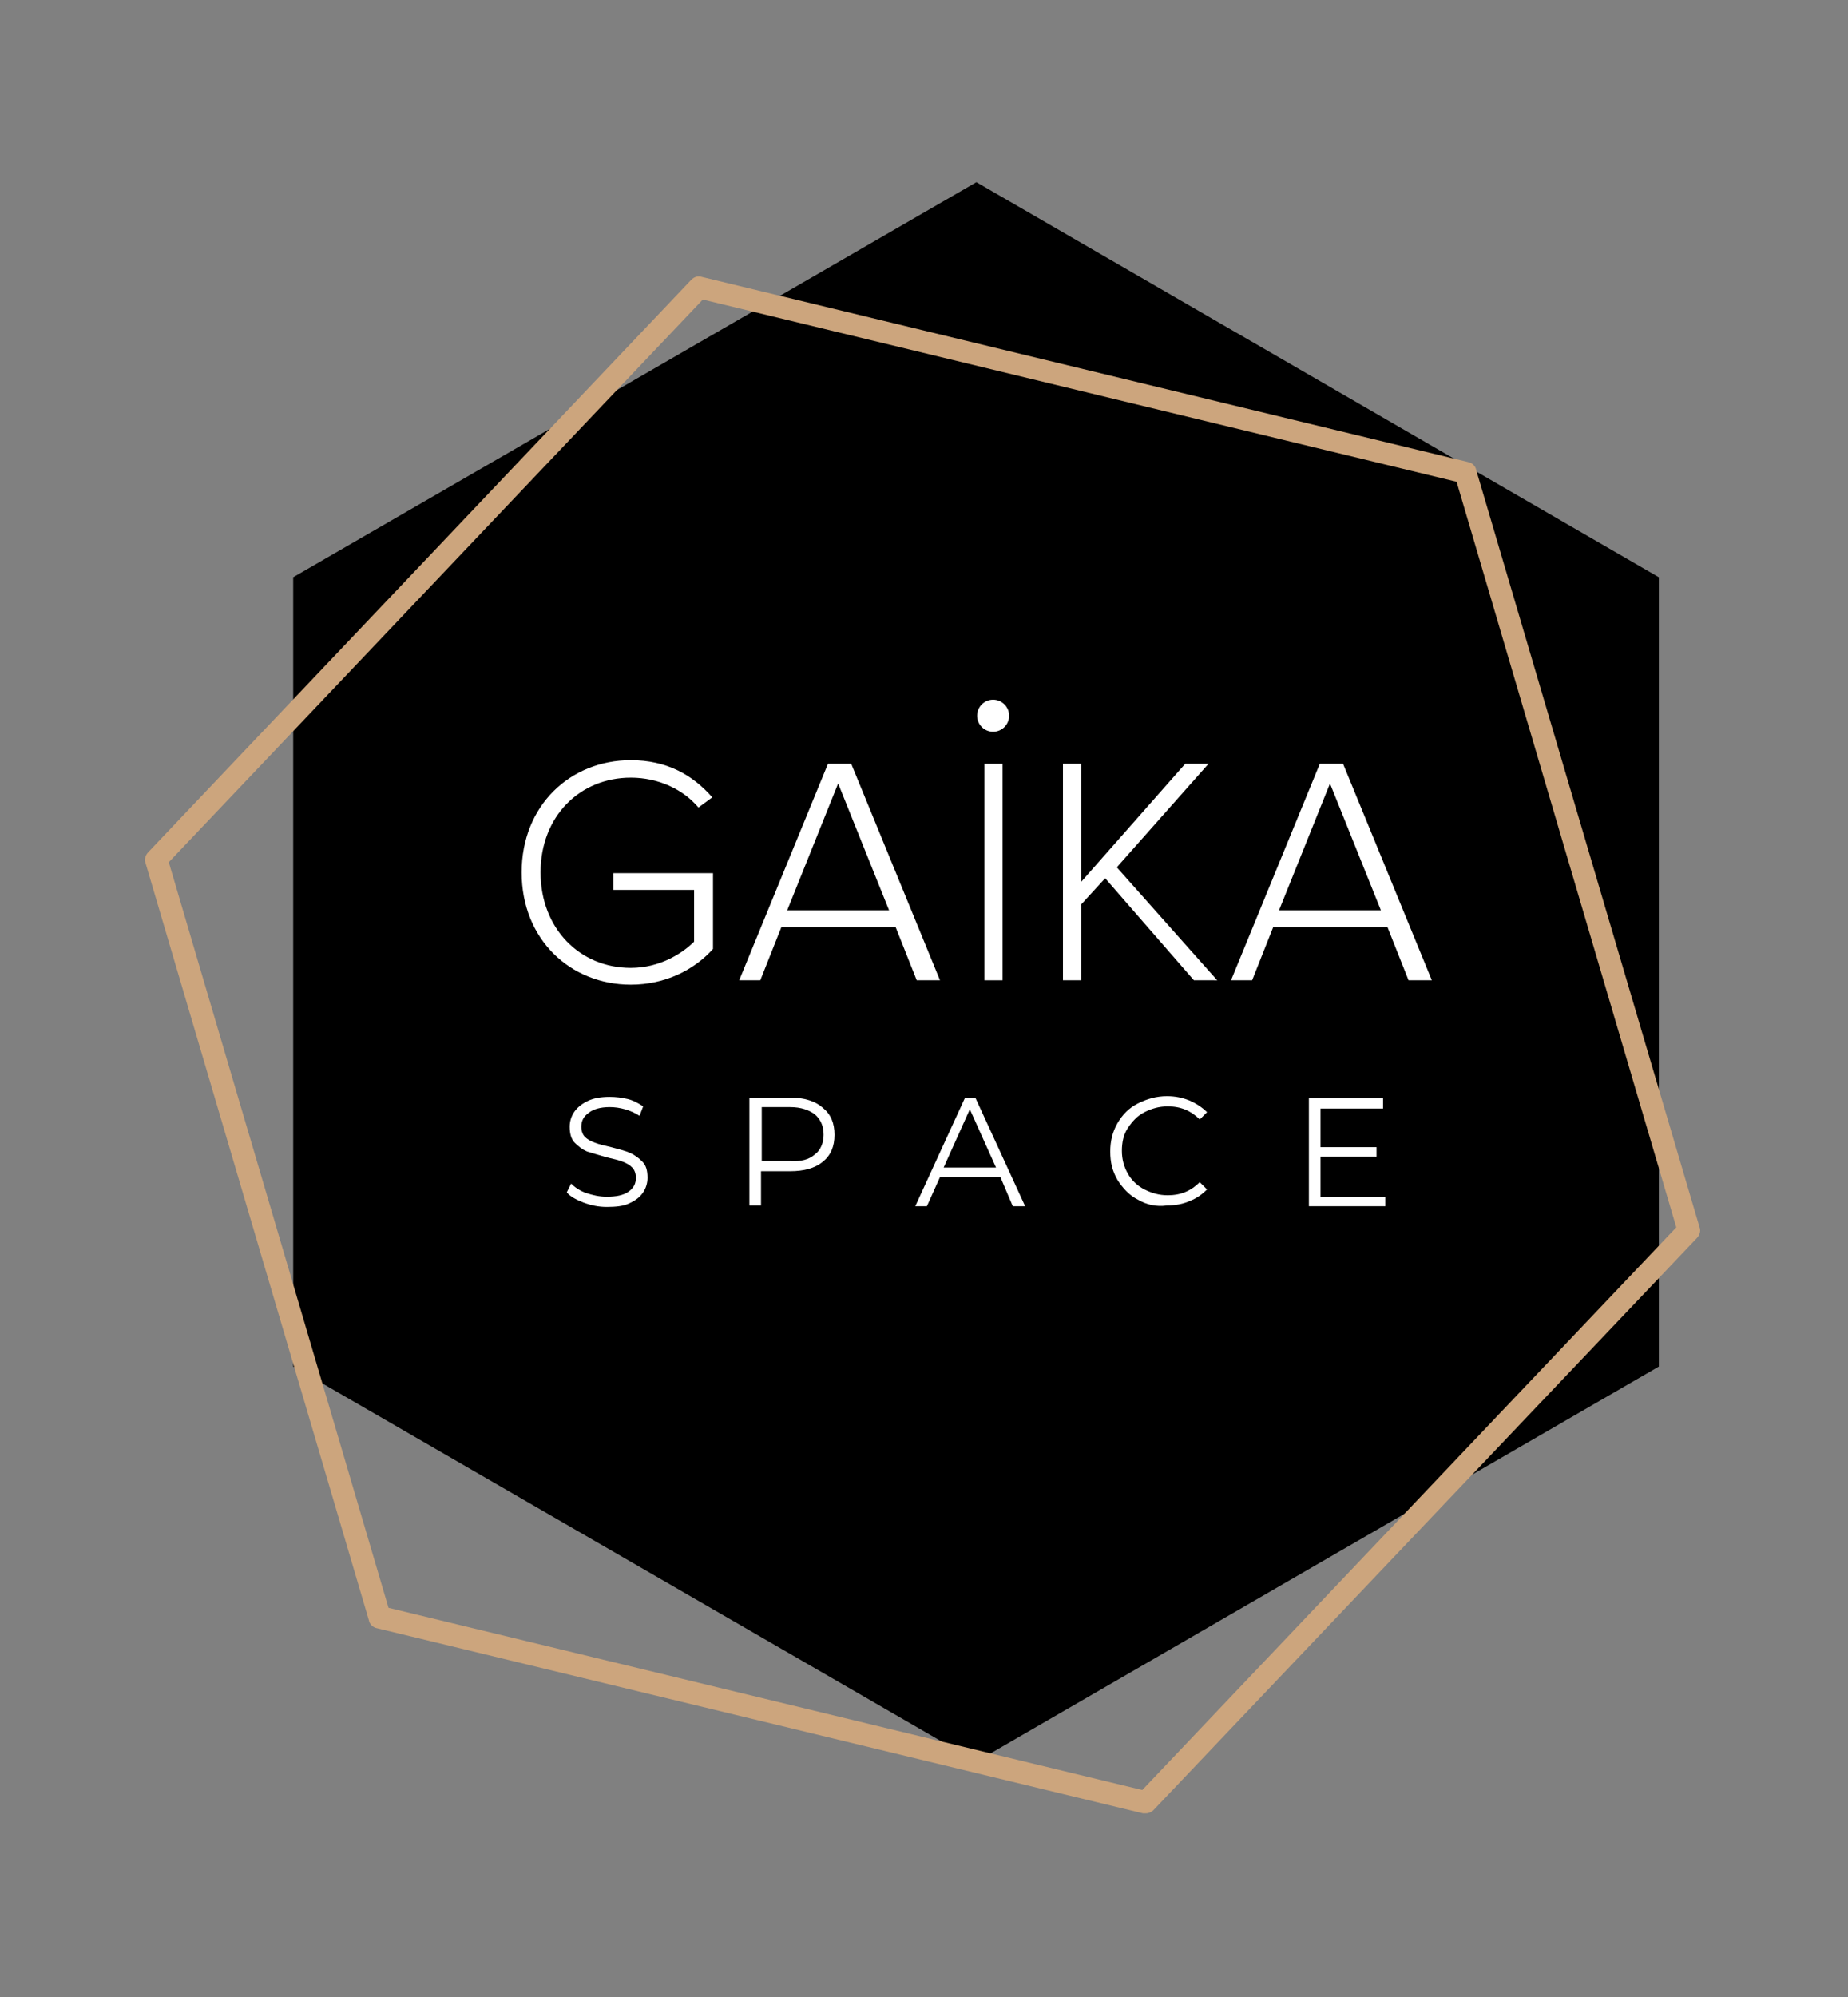
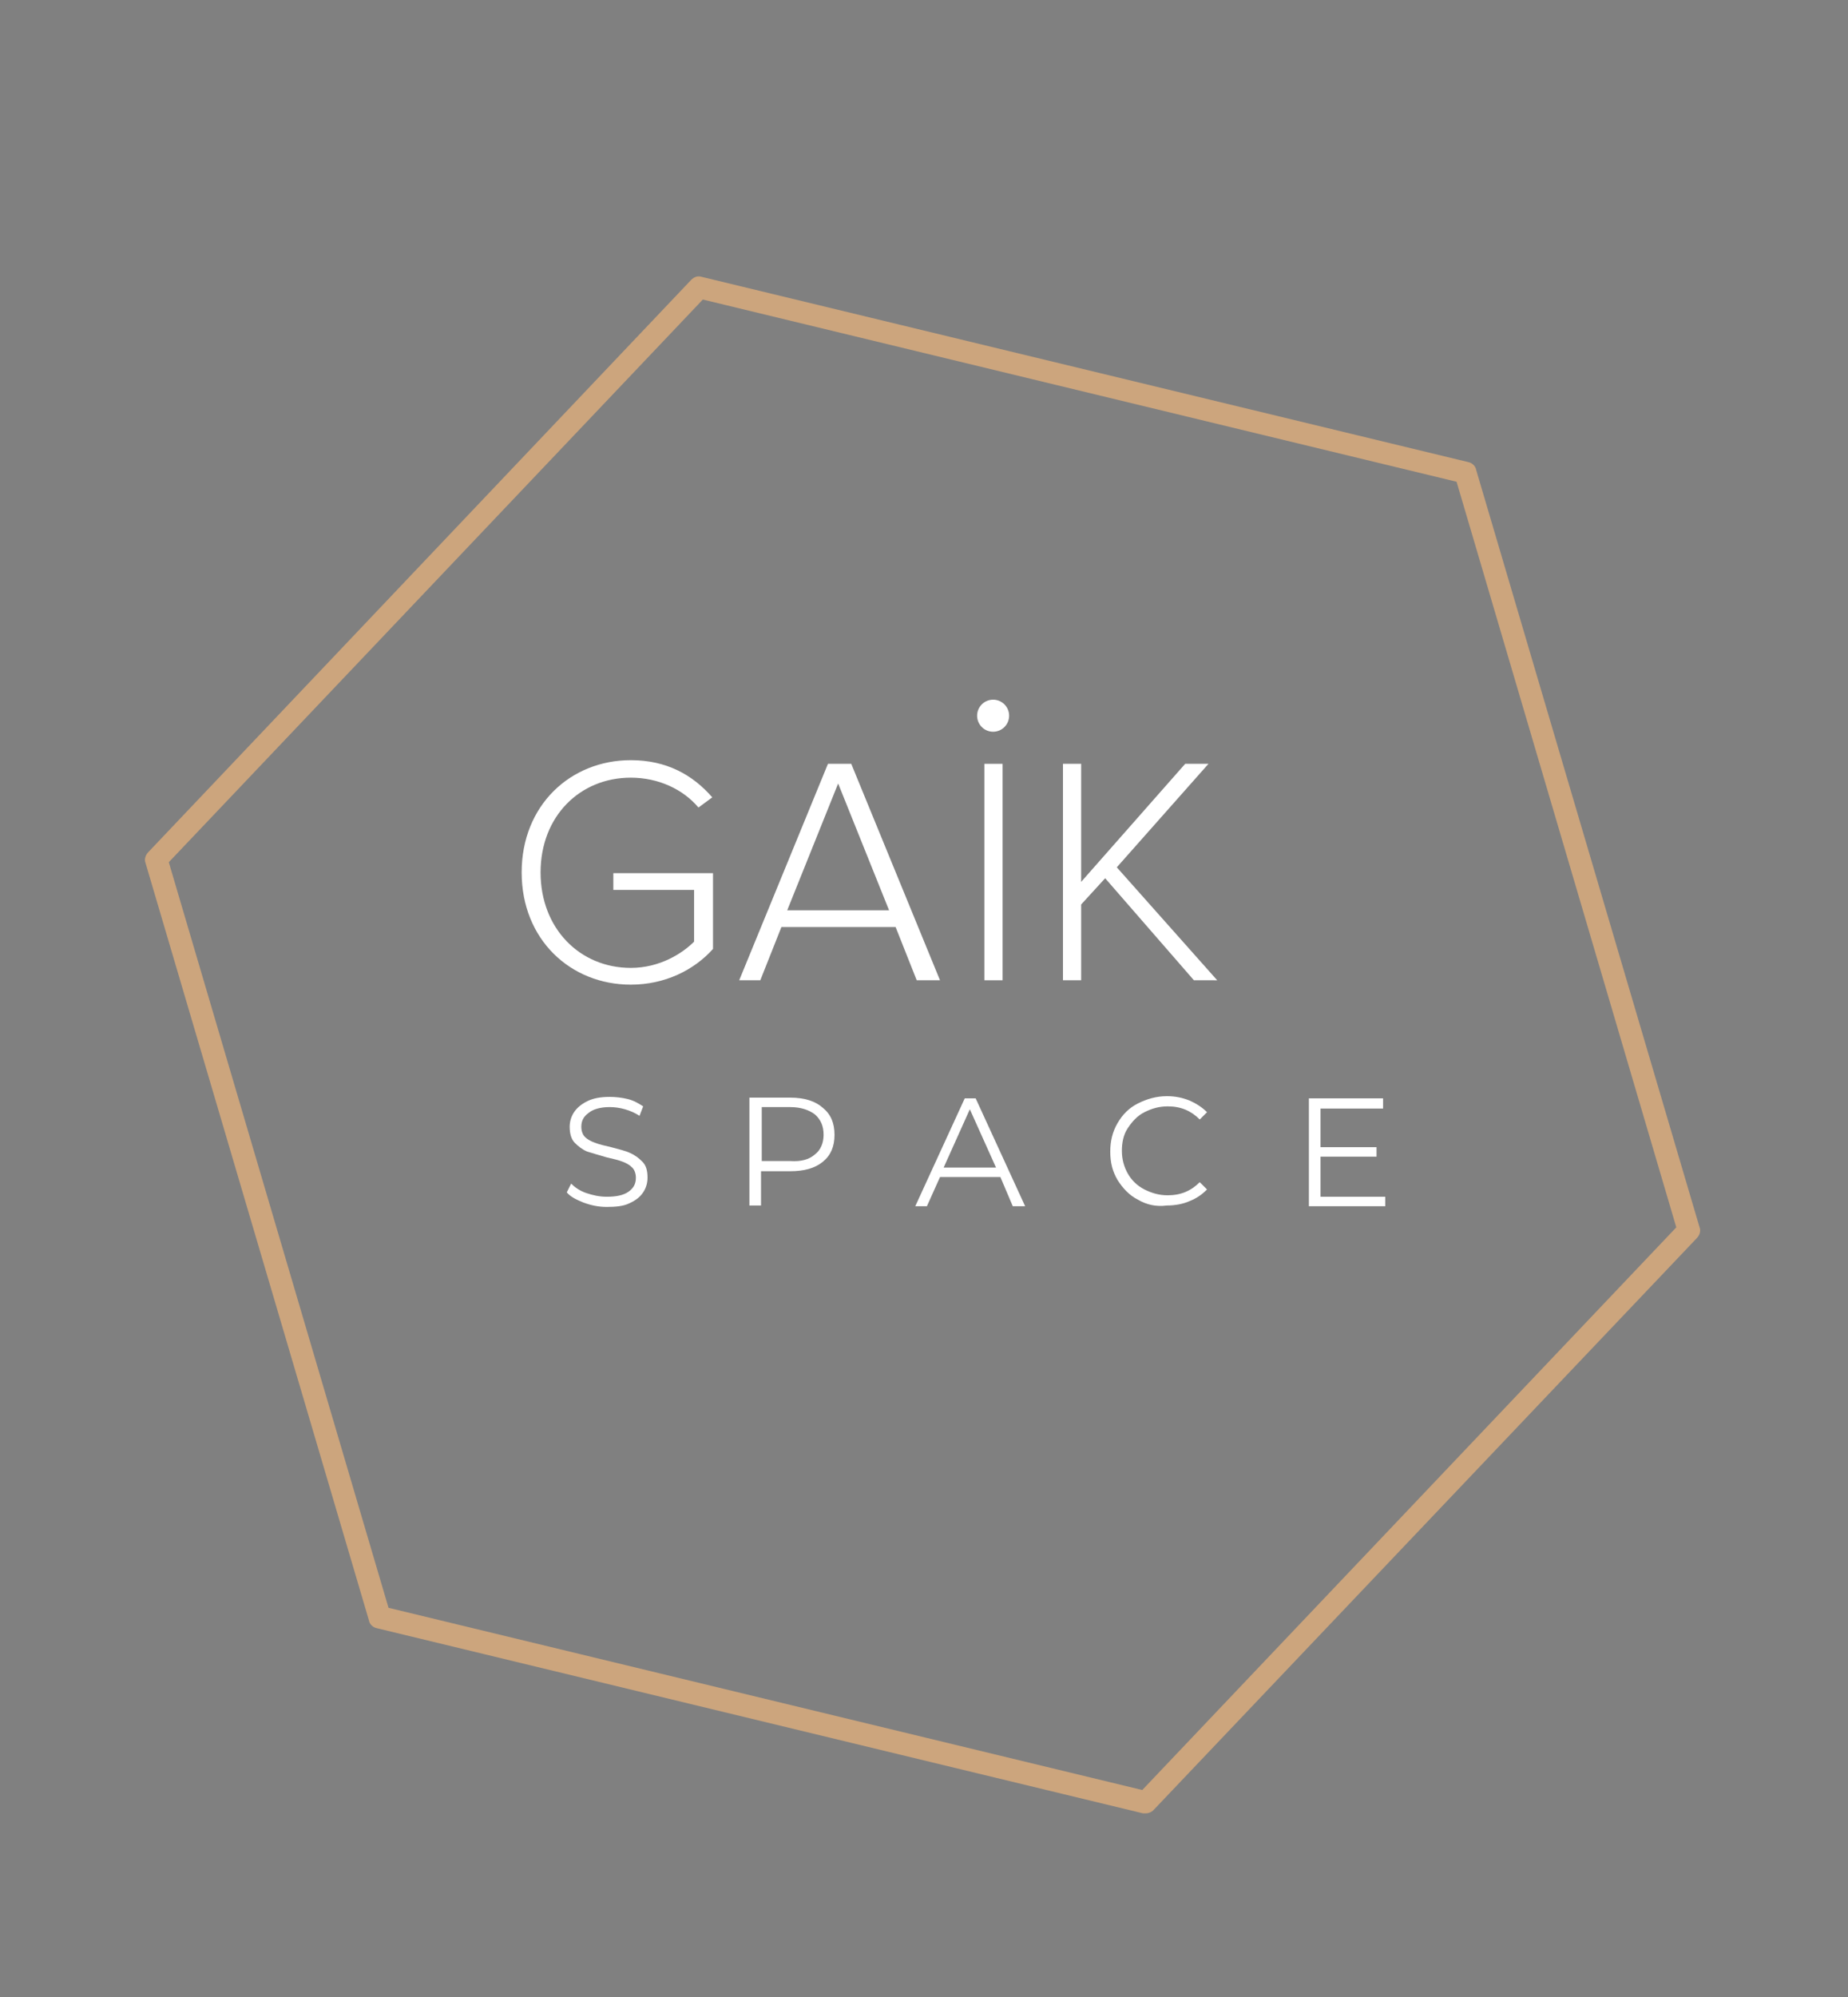
<svg xmlns="http://www.w3.org/2000/svg" version="1.1" id="Layer_1" x="0px" y="0px" viewBox="0 0 254 274" style="enable-background:new 0 0 253.6 273.9;" xml:space="preserve" width="300px" height="324px" preserveAspectRatio="none">
  <rect x="0" y="0" width="254" height="274" fill="#808080" stroke="none" />
  <style type="text/css">
	.st0{fill:#CCA57D;}
	.st1{fill:#FFFFFF;}
</style>
  <g>
-     <polygon points="228,187.5 228,79.2 134.2,25 40.3,79.2 40.3,187.5 134.2,241.7  " />
    <g>
      <path class="st0" d="M157.5,248.8c-0.1,0-0.2,0-0.4,0L51.8,223.4c-0.5-0.1-1-0.5-1.1-1.1L20,118.4c-0.2-0.5,0-1.1,0.4-1.5L95,38.4    c0.4-0.4,0.9-0.6,1.5-0.4l105.3,25.4c0.5,0.1,1,0.5,1.1,1.1l30.7,103.9c0.2,0.5,0,1.1-0.4,1.5l-74.7,78.5    C158.3,248.6,157.9,248.8,157.5,248.8z M53.4,220.6l103.6,25l73.4-77.2L200.2,66.1l-103.6-25l-73.4,77.2L53.4,220.6z" />
    </g>
    <g>
      <path class="st1" d="M80.2,165c-1-0.4-1.8-0.8-2.3-1.4l0.6-1.2c0.5,0.5,1.2,1,2.1,1.3c0.9,0.3,1.8,0.5,2.8,0.5    c1.3,0,2.3-0.2,3-0.7c0.7-0.5,1-1.1,1-1.9c0-0.6-0.2-1.1-0.5-1.4c-0.4-0.4-0.8-0.6-1.3-0.8s-1.3-0.4-2.2-0.6    c-1.1-0.3-2-0.6-2.7-0.8c-0.7-0.3-1.2-0.7-1.7-1.2c-0.5-0.5-0.7-1.3-0.7-2.2c0-0.7,0.2-1.4,0.6-2s1-1.1,1.8-1.5    c0.8-0.4,1.8-0.6,3.1-0.6c0.8,0,1.7,0.1,2.5,0.3c0.8,0.2,1.5,0.6,2.1,1l-0.5,1.3c-0.6-0.4-1.3-0.7-2-0.9c-0.7-0.2-1.4-0.3-2.1-0.3    c-1.3,0-2.3,0.3-2.9,0.8c-0.7,0.5-1,1.1-1,1.9c0,0.6,0.2,1.1,0.5,1.4s0.8,0.6,1.4,0.8c0.5,0.2,1.3,0.4,2.2,0.6    c1.1,0.3,2,0.5,2.6,0.8c0.7,0.3,1.2,0.7,1.7,1.2c0.5,0.5,0.7,1.2,0.7,2.2c0,0.7-0.2,1.4-0.6,2s-1,1.1-1.9,1.5    c-0.8,0.4-1.9,0.5-3.1,0.5C82.3,165.6,81.3,165.4,80.2,165z" />
      <path class="st1" d="M113.1,152c1.1,0.9,1.6,2.1,1.6,3.7c0,1.6-0.5,2.8-1.6,3.7s-2.6,1.3-4.5,1.3h-4v4.7h-1.6v-14.8h5.6    C110.6,150.6,112.1,151.1,113.1,152z M112,158.4c0.8-0.6,1.2-1.6,1.2-2.7c0-1.2-0.4-2.1-1.2-2.8c-0.8-0.6-1.9-1-3.4-1h-3.9v7.4    h3.9C110.1,159.4,111.2,159.1,112,158.4z" />
      <path class="st1" d="M137.5,161.5h-8.3l-1.8,4h-1.6l6.8-14.8h1.5l6.8,14.8h-1.7L137.5,161.5z M136.9,160.2l-3.6-8l-3.6,8H136.9z" />
      <path class="st1" d="M156.4,164.6c-1.2-0.6-2.1-1.6-2.8-2.7c-0.7-1.2-1-2.4-1-3.9c0-1.4,0.3-2.7,1-3.9c0.7-1.2,1.6-2.1,2.8-2.7    c1.2-0.6,2.5-1,4-1c1.1,0,2.1,0.2,3.1,0.6c0.9,0.4,1.7,0.9,2.4,1.6l-1,1c-1.2-1.2-2.6-1.8-4.4-1.8c-1.2,0-2.2,0.3-3.2,0.8    s-1.7,1.3-2.3,2.2s-0.8,2-0.8,3.1c0,1.2,0.3,2.2,0.8,3.1s1.3,1.7,2.3,2.2s2,0.8,3.2,0.8c1.8,0,3.2-0.6,4.4-1.8l1,1    c-0.7,0.7-1.4,1.2-2.4,1.6c-0.9,0.4-2,0.6-3.1,0.6C158.9,165.6,157.6,165.3,156.4,164.6z" />
      <path class="st1" d="M190.4,164.1v1.4h-10.5v-14.8h10.2v1.4h-8.6v5.3h7.7v1.3h-7.7v5.5H190.4z" />
    </g>
    <g>
      <g>
        <path class="st1" d="M71.7,119.7c0-9.2,6.7-15.4,15-15.4c4.9,0,8.5,2,11.2,5.1l-1.9,1.4c-2.1-2.5-5.5-4.1-9.3-4.1     c-7,0-12.4,5.3-12.4,13c0,7.7,5.4,13.1,12.4,13.1c4,0,7.1-2,8.7-3.6v-7.1H84.3v-2.3H98v10.4c-2.6,2.9-6.6,4.9-11.3,4.9     C78.4,135.1,71.7,128.9,71.7,119.7z" />
        <path class="st1" d="M126,134.5l-2.9-7.3h-15.7l-2.9,7.3h-2.9l12.2-29.7h3.2l12.2,29.7H126z M115.2,107.5l-7,17.4h14L115.2,107.5     z" />
      </g>
      <g>
        <path class="st1" d="M164.1,134.5l-12.2-14l-3.3,3.6v10.4h-2.5v-29.7h2.5v16.2l14.3-16.2h3.2L153.5,119l13.8,15.5H164.1z" />
-         <path class="st1" d="M193.6,134.5l-2.9-7.3H175l-2.9,7.3h-2.9l12.2-29.7h3.2l12.2,29.7H193.6z M182.8,107.5l-7,17.4h14     L182.8,107.5z" />
      </g>
      <g>
        <path class="st1" d="M135.3,134.5v-29.7h2.5v29.7H135.3z" />
        <circle class="st1" cx="136.5" cy="98.2" r="2.2" />
      </g>
    </g>
  </g>
</svg>